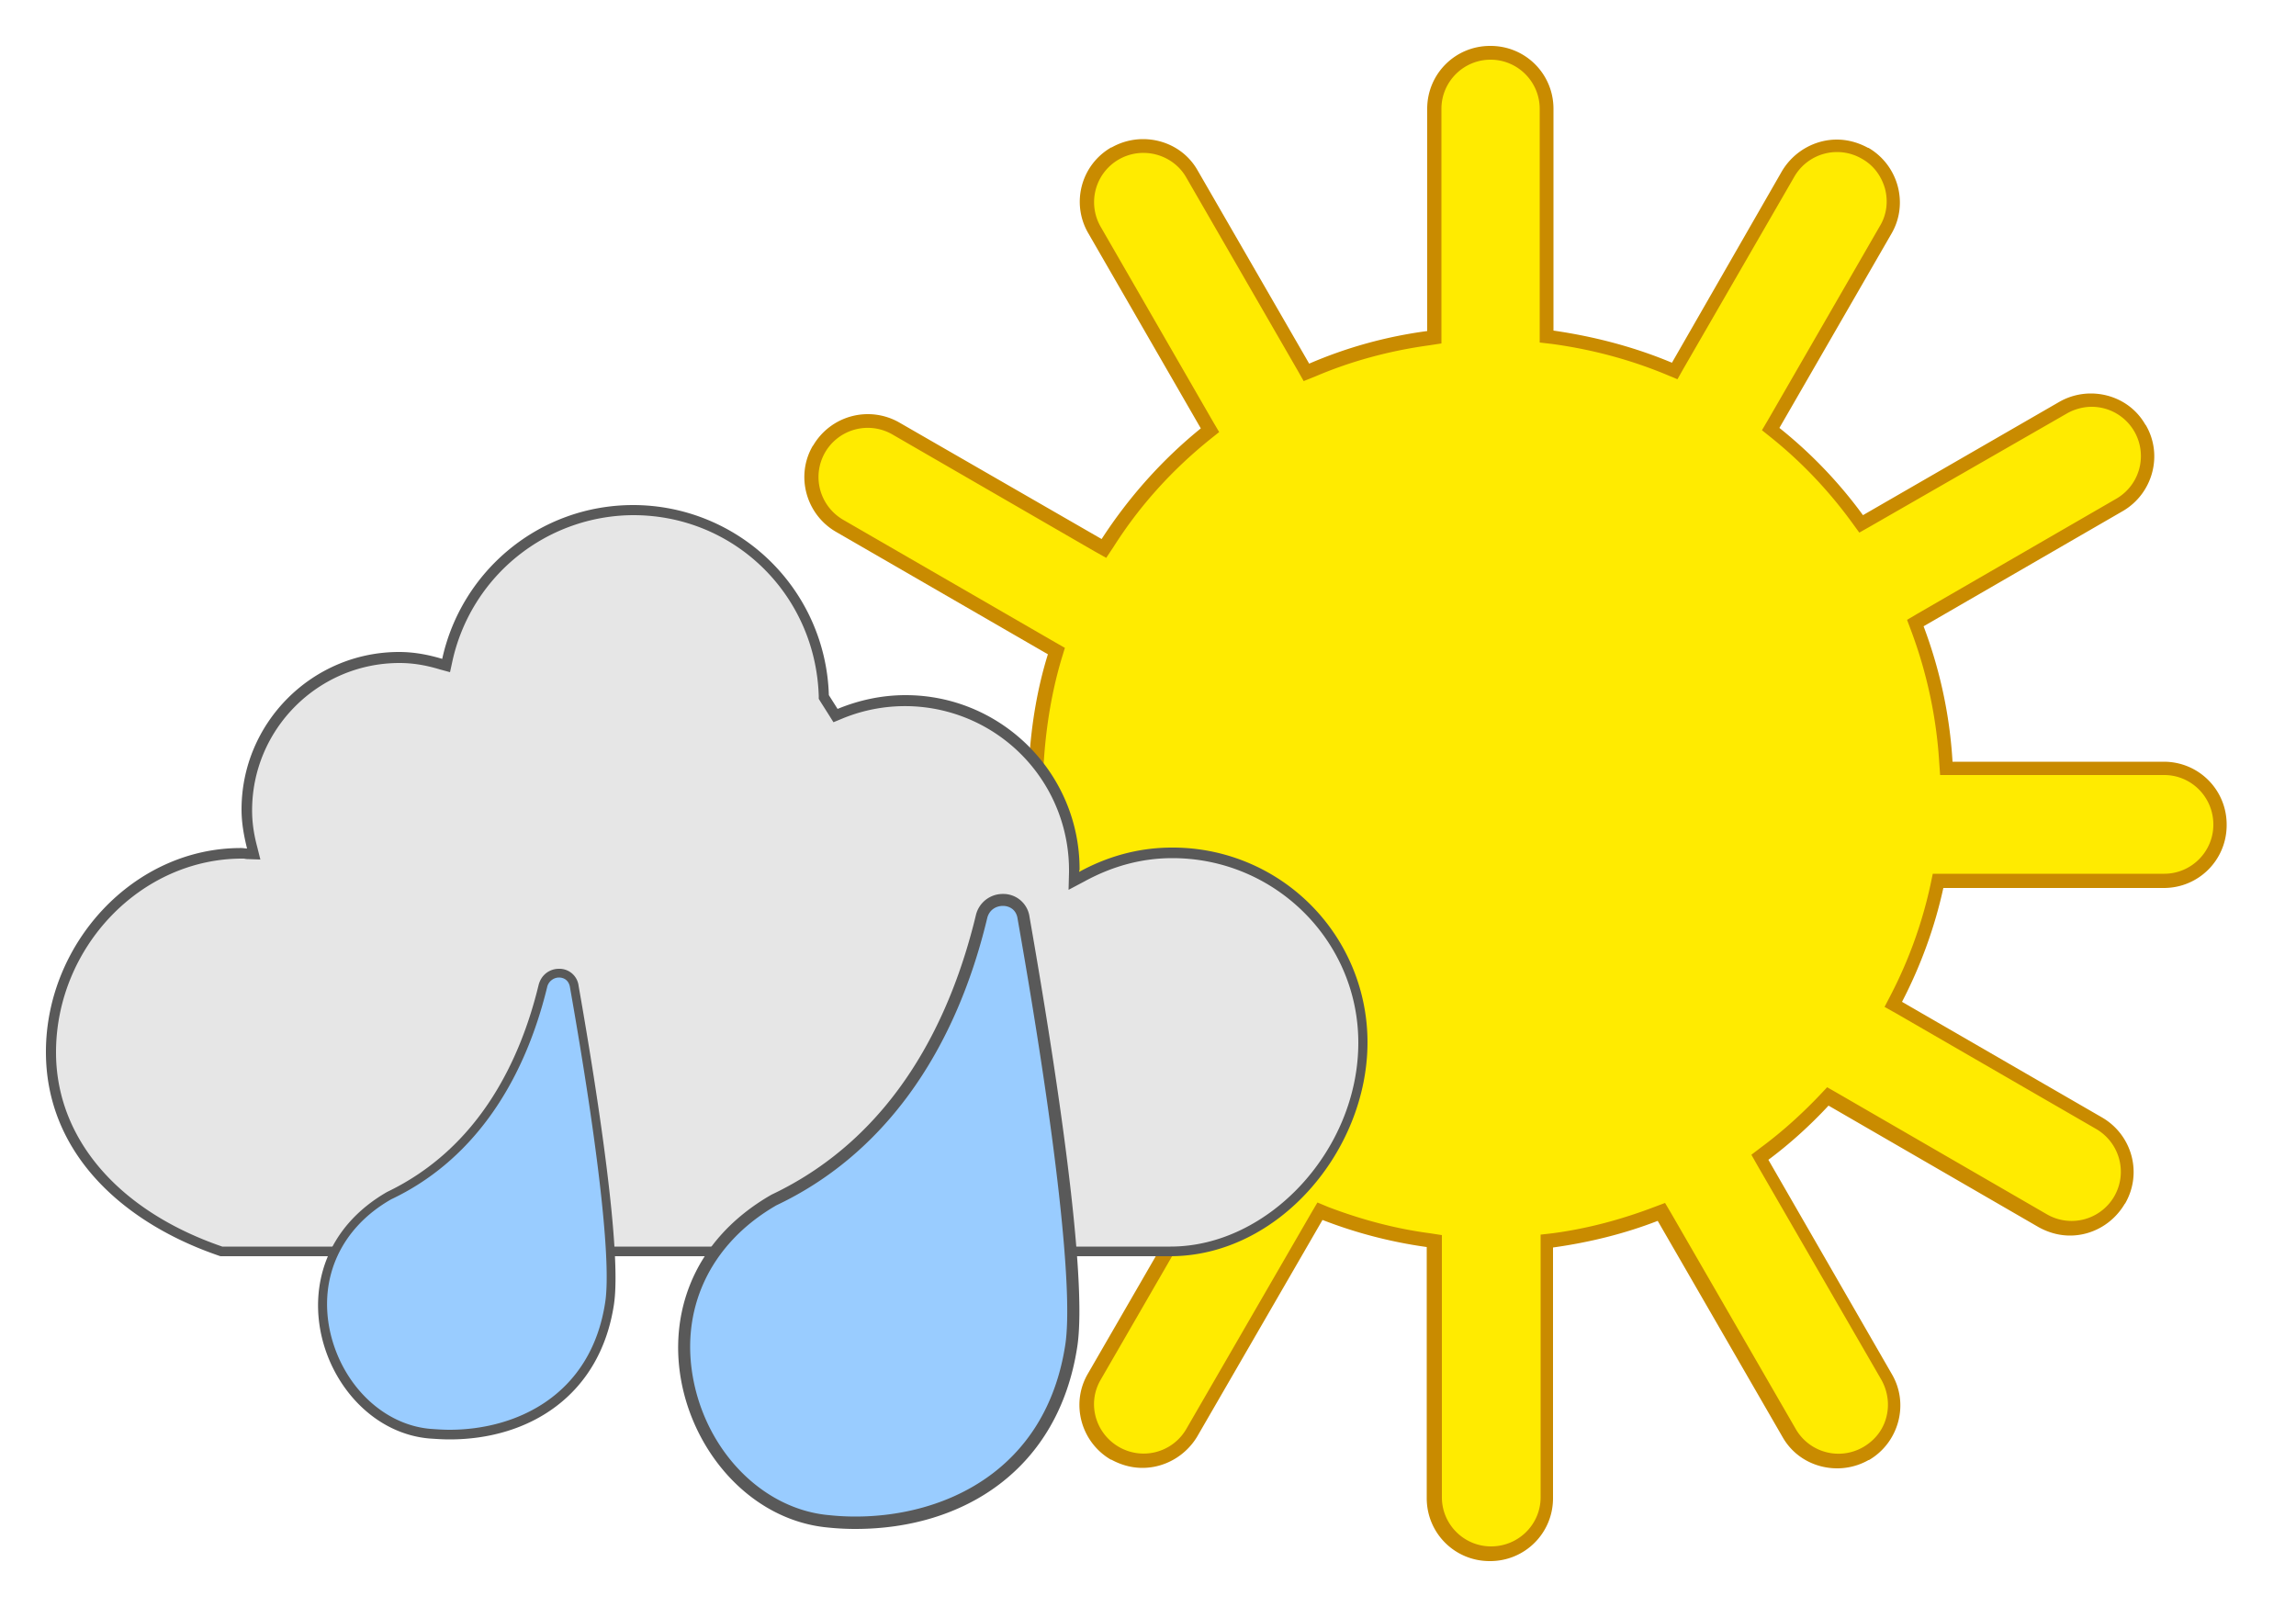
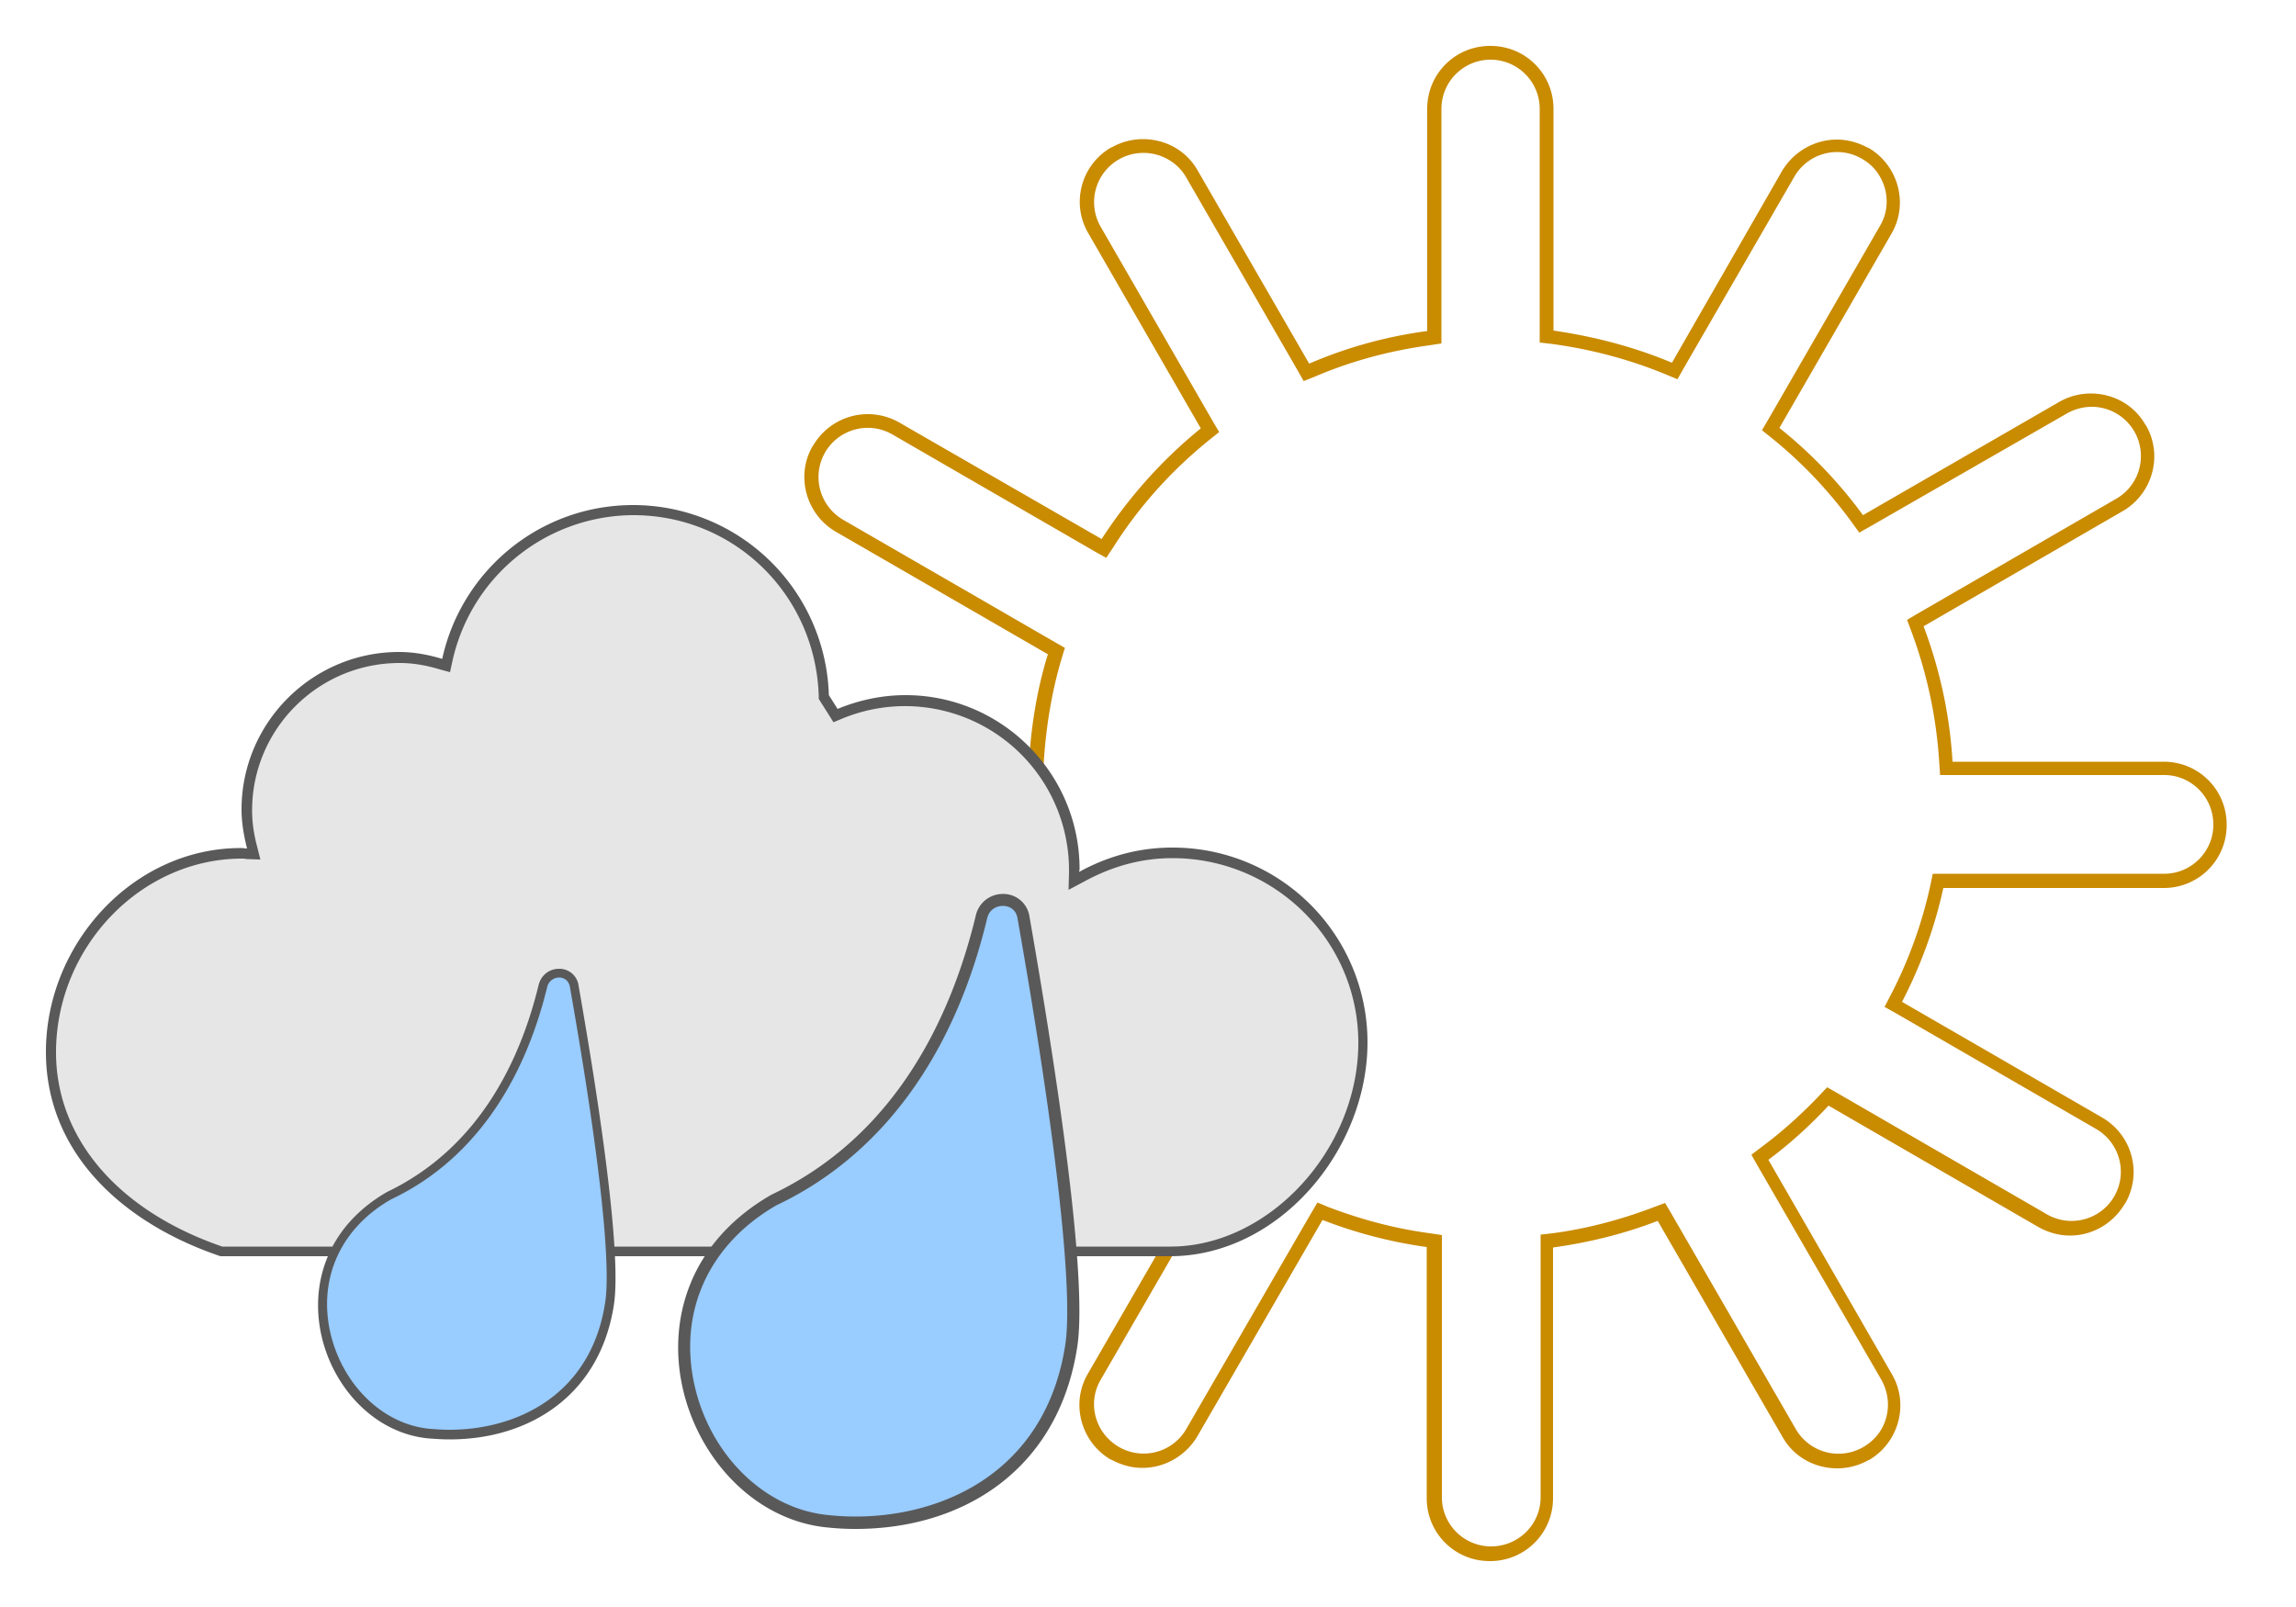
<svg xmlns="http://www.w3.org/2000/svg" viewBox="0 0 50 35">
-   <path fill="#FFEB00" d="M32.45 33.85c-.67 0-1.22-.55-1.22-1.22v-5.6l-.13-.02a9.97 9.97 0 0 1-2.24-.58l-.12-.05-2.79 4.83c-.22.38-.62.61-1.06.61-.21 0-.42-.06-.61-.16a1.23 1.23 0 0 1-.46-1.67l2.77-4.81-.09-.08c-.65-.49-1.22-1.04-1.7-1.62l-.08-.1-4.75 2.74a1.23 1.23 0 0 1-1.23-2.13l4.69-2.71-.05-.12c-.26-.6-.47-1.23-.61-1.87l-.03-.12h-5.88a1.225 1.225 0 0 1 0-2.45h5.7l.01-.14c.05-.81.18-1.58.4-2.3l.03-.11-4.73-2.73c-.58-.34-.78-1.08-.45-1.67.22-.39.63-.62 1.06-.62.21 0 .42.06.61.16l4.54 2.62.08-.12c.58-.91 1.3-1.71 2.13-2.38l.1-.08-2.52-4.36c-.34-.58-.14-1.33.45-1.67a1.218 1.218 0 0 1 1.68.44l2.49 4.32.12-.05c.78-.34 1.64-.57 2.53-.69l.13-.02V2.37a1.225 1.225 0 0 1 2.45 0v4.97l.13.02c.9.12 1.76.35 2.54.69l.12.05 2.49-4.31c.22-.38.62-.61 1.06-.61.21 0 .42.06.61.16.29.17.49.43.58.75.08.31.04.64-.12.93l-2.51 4.34.1.08c.67.53 1.27 1.16 1.79 1.87l.08.11 4.4-2.54c.18-.11.4-.16.61-.16.44 0 .84.23 1.06.61.34.59.14 1.34-.44 1.68l-4.45 2.57.04.12c.35.93.56 1.9.62 2.91l.01.14h4.74a1.225 1.225 0 0 1 0 2.45h-4.92l-.03.12c-.18.84-.48 1.67-.88 2.44l-.07.13 4.49 2.59c.58.34.78 1.08.45 1.67-.22.39-.63.62-1.06.62-.21 0-.42-.06-.61-.16l-4.69-2.71-.08.09c-.39.42-.83.81-1.3 1.16l-.11.08 2.76 4.78c.16.28.21.61.12.93a1.247 1.247 0 0 1-1.19.91c-.44 0-.84-.23-1.06-.61l-2.78-4.82-.12.05c-.72.28-1.47.47-2.25.58l-.13.02v5.59c0 .67-.55 1.22-1.22 1.22z" />
  <path fill="#C98B00" d="M32.46 1.3c.59 0 1.07.48 1.07 1.07v5.09l.26.03c.89.12 1.73.35 2.5.67l.24.1.13-.23 2.42-4.19a1.074 1.074 0 0 1 1.47-.38c.25.14.42.37.5.65.07.27.04.56-.11.81L38.5 9.15l-.13.22.2.16c.66.53 1.25 1.15 1.76 1.85l.16.22.23-.13L45.02 9c.16-.09.35-.14.53-.14a1.073 1.073 0 0 1 .54 2l-4.34 2.51-.22.13.09.24c.34.91.55 1.88.61 2.86l.02.28h4.88c.59 0 1.07.48 1.07 1.08 0 .59-.48 1.07-1.07 1.07h-5.04l-.05.24a9.67 9.67 0 0 1-.87 2.41l-.13.25.25.14 4.36 2.52c.51.3.69.95.39 1.47a1.074 1.074 0 0 1-1.46.39L40 23.8l-.21-.12-.16.17c-.39.41-.82.8-1.28 1.14l-.21.16.13.23 2.7 4.67c.14.25.18.54.11.81-.07.28-.25.51-.51.66a1.074 1.074 0 0 1-1.46-.39l-2.72-4.71-.13-.22-.24.09c-.71.27-1.45.47-2.21.57l-.26.03v5.72c0 .59-.48 1.07-1.08 1.07-.59 0-1.07-.48-1.07-1.07V26.9l-.26-.04c-.76-.1-1.5-.3-2.21-.57l-.24-.1-.13.22-2.73 4.72a1.074 1.074 0 0 1-1.47.38c-.51-.3-.69-.95-.39-1.46l2.71-4.69.13-.23-.21-.16c-.64-.48-1.2-1.02-1.68-1.6l-.16-.2-.22.13-4.65 2.7c-.16.09-.35.14-.53.14-.38 0-.74-.2-.93-.55-.3-.51-.12-1.17.39-1.46l4.58-2.64.23-.13-.11-.25c-.26-.59-.46-1.21-.6-1.84l-.05-.24h-6c-.59 0-1.07-.48-1.07-1.08 0-.59.48-1.07 1.07-1.07h5.84l.02-.28c.05-.79.18-1.56.39-2.26l.07-.23-.21-.12-4.62-2.67c-.51-.3-.69-.95-.39-1.47a1.074 1.074 0 0 1 1.46-.39l4.41 2.55.25.14.16-.24c.57-.9 1.28-1.68 2.1-2.34l.2-.16-.13-.22-2.45-4.25a1.073 1.073 0 0 1 .93-1.61c.38 0 .74.2.93.53l2.43 4.21.13.23.25-.1c.77-.33 1.61-.56 2.49-.68l.26-.04V2.37c0-.59.48-1.07 1.07-1.07zm0-.3h-.01c-.76 0-1.37.61-1.37 1.37v4.84c-.9.12-1.76.36-2.57.71l-2.43-4.21c-.25-.44-.71-.68-1.19-.68-.23 0-.47.06-.68.18h-.01c-.66.38-.88 1.22-.5 1.87l2.45 4.25c-.84.68-1.57 1.5-2.16 2.41L19.58 9.2a1.379 1.379 0 0 0-1.87.5l-.01.01c-.38.65-.15 1.49.5 1.87l4.62 2.67c-.23.74-.36 1.52-.41 2.33h-5.56c-.76 0-1.37.61-1.37 1.37v.01c0 .76.61 1.37 1.37 1.37h5.76c.14.66.35 1.29.62 1.9l-4.58 2.64c-.65.38-.88 1.22-.5 1.87l.01.01c.25.44.71.69 1.19.69.23 0 .47-.06.68-.18l4.64-2.68c.51.62 1.09 1.17 1.73 1.65l-2.71 4.69c-.38.65-.15 1.49.5 1.87h.01c.22.12.45.18.68.18.47 0 .93-.25 1.19-.68l2.73-4.72c.72.28 1.48.48 2.27.59v5.47c0 .76.61 1.37 1.37 1.37h.01c.76 0 1.37-.61 1.37-1.37v-5.46c.79-.11 1.56-.3 2.28-.58l2.72 4.71c.25.44.71.68 1.19.68.23 0 .47-.06.68-.18h.01c.65-.38.88-1.22.5-1.87l-2.69-4.67c.47-.35.91-.75 1.31-1.18l4.58 2.65c.22.12.45.18.68.18.47 0 .93-.25 1.19-.69l.01-.01c.38-.66.15-1.49-.5-1.87l-4.36-2.52c.4-.77.71-1.61.9-2.48h4.8c.76 0 1.37-.61 1.37-1.37v-.01c0-.76-.61-1.37-1.37-1.37h-4.6c-.06-1.03-.28-2.02-.63-2.95l4.34-2.51c.65-.38.88-1.22.5-1.87l-.01-.01c-.25-.44-.71-.68-1.19-.68-.23 0-.47.06-.68.18l-4.28 2.47a9.928 9.928 0 0 0-1.82-1.9l2.44-4.23c.38-.65.15-1.49-.5-1.87h-.01c-.22-.12-.45-.18-.68-.18-.47 0-.93.25-1.19.68l-2.4 4.18c-.81-.34-1.68-.57-2.58-.7V2.37c0-.76-.61-1.37-1.37-1.37" />
  <path fill="#E6E6E6" d="M4.8 27.25c-2.3-.79-3.69-2.41-3.69-4.34 0-2.35 1.9-4.34 4.16-4.34h.14l.08-.13c-.08-.3-.11-.56-.11-.82 0-1.83 1.49-3.32 3.32-3.32.28 0 .57.05.91.14l.11.03.02-.11c.42-1.89 2.12-3.26 4.05-3.26 2.26 0 4.08 1.77 4.14 4.04l.21.36.05.08.08-.04a3.683 3.683 0 0 1 5.12 3.39l-.01.19.16-.04c.63-.34 1.3-.52 1.97-.52 2.29 0 4.16 1.85 4.16 4.13 0 2.38-2 4.55-4.19 4.55H4.8z" />
  <path fill="#595959" d="M13.79 11.22c2.2 0 3.97 1.73 4.04 3.94v.06l.03.05.19.3.1.16.17-.07a3.572 3.572 0 0 1 4.96 3.29V19l-.01.38.34-.18c.62-.34 1.26-.51 1.92-.51 2.23 0 4.05 1.8 4.05 4.02 0 2.33-1.95 4.44-4.09 4.44H4.84c-2.27-.78-3.62-2.36-3.62-4.23 0-2.29 1.85-4.23 4.07-4.22h.01c.03 0 .05.01.08.01l.29.01-.07-.28c-.08-.3-.11-.55-.11-.79 0-1.77 1.44-3.21 3.21-3.21.27 0 .55.04.88.14l.22.06.05-.23a4.05 4.05 0 0 1 3.94-3.19m0-.22c-2.04 0-3.74 1.43-4.16 3.35-.3-.09-.61-.15-.94-.15-1.89 0-3.43 1.54-3.43 3.43 0 .29.05.57.12.85-.04 0-.08-.01-.12-.01C2.91 18.46 1 20.55 1 22.91c0 2.2 1.67 3.73 3.8 4.45h20.68c2.36 0 4.3-2.3 4.3-4.66a4.24 4.24 0 0 0-4.26-4.24c-.74 0-1.42.2-2.02.53 0-.02.01-.04.01-.06 0-2.09-1.7-3.79-3.79-3.79-.52 0-1.02.11-1.48.3l-.19-.3A4.266 4.266 0 0 0 13.79 11" />
  <path fill="#9CF" d="M18.63 33.16c-.19 0-.38-.01-.58-.03-1.45-.13-2.7-1.34-3.05-2.95-.36-1.66.34-3.17 1.87-4.05 2.82-1.34 4.01-4.09 4.51-6.16.07-.27.29-.37.46-.37.18 0 .4.1.45.38.6 3.42 1.27 7.82 1.04 9.32-.44 2.84-2.72 3.86-4.7 3.86" />
  <path fill="#595959" d="M21.84 19.73c.13 0 .29.07.32.28.85 4.82 1.21 8.12 1.04 9.27-.42 2.76-2.64 3.75-4.57 3.75-.19 0-.38-.01-.57-.03-1.39-.12-2.6-1.3-2.94-2.85-.35-1.6.33-3.06 1.79-3.9 2.28-1.08 3.87-3.25 4.59-6.26.05-.19.21-.26.34-.26m0-.26a.6.6 0 0 0-.59.47c-.54 2.23-1.75 4.8-4.45 6.08-3.64 2.09-1.87 6.97 1.24 7.25.2.02.39.03.59.03 2.35 0 4.42-1.29 4.83-3.97.23-1.52-.45-5.99-1.04-9.36a.575.575 0 0 0-.58-.5" />
  <path fill="#9CF" d="M9.79 31.25c-.14 0-.28-.01-.43-.02-1.07-.1-2-1-2.26-2.19-.27-1.23.25-2.35 1.39-3 2.09-.99 2.97-3.03 3.34-4.57.05-.2.21-.27.34-.27.13 0 .3.07.34.28.45 2.54.94 5.79.77 6.9-.32 2.11-2.01 2.87-3.49 2.87" />
  <path fill="#595959" d="M12.17 21.29c.1 0 .21.05.24.2.63 3.57.9 6.01.77 6.87-.31 2.05-1.96 2.78-3.39 2.78-.14 0-.28-.01-.42-.02-1.03-.09-1.92-.96-2.18-2.11-.26-1.18.24-2.27 1.33-2.89 1.69-.8 2.86-2.41 3.4-4.64a.27.27 0 0 1 .25-.19m0-.19c-.19 0-.38.12-.44.35-.4 1.65-1.3 3.55-3.3 4.51-2.69 1.55-1.39 5.17.92 5.37.15.01.29.02.44.02 1.74 0 3.28-.96 3.58-2.94.17-1.13-.33-4.44-.77-6.94a.42.42 0 0 0-.43-.37" />
</svg>